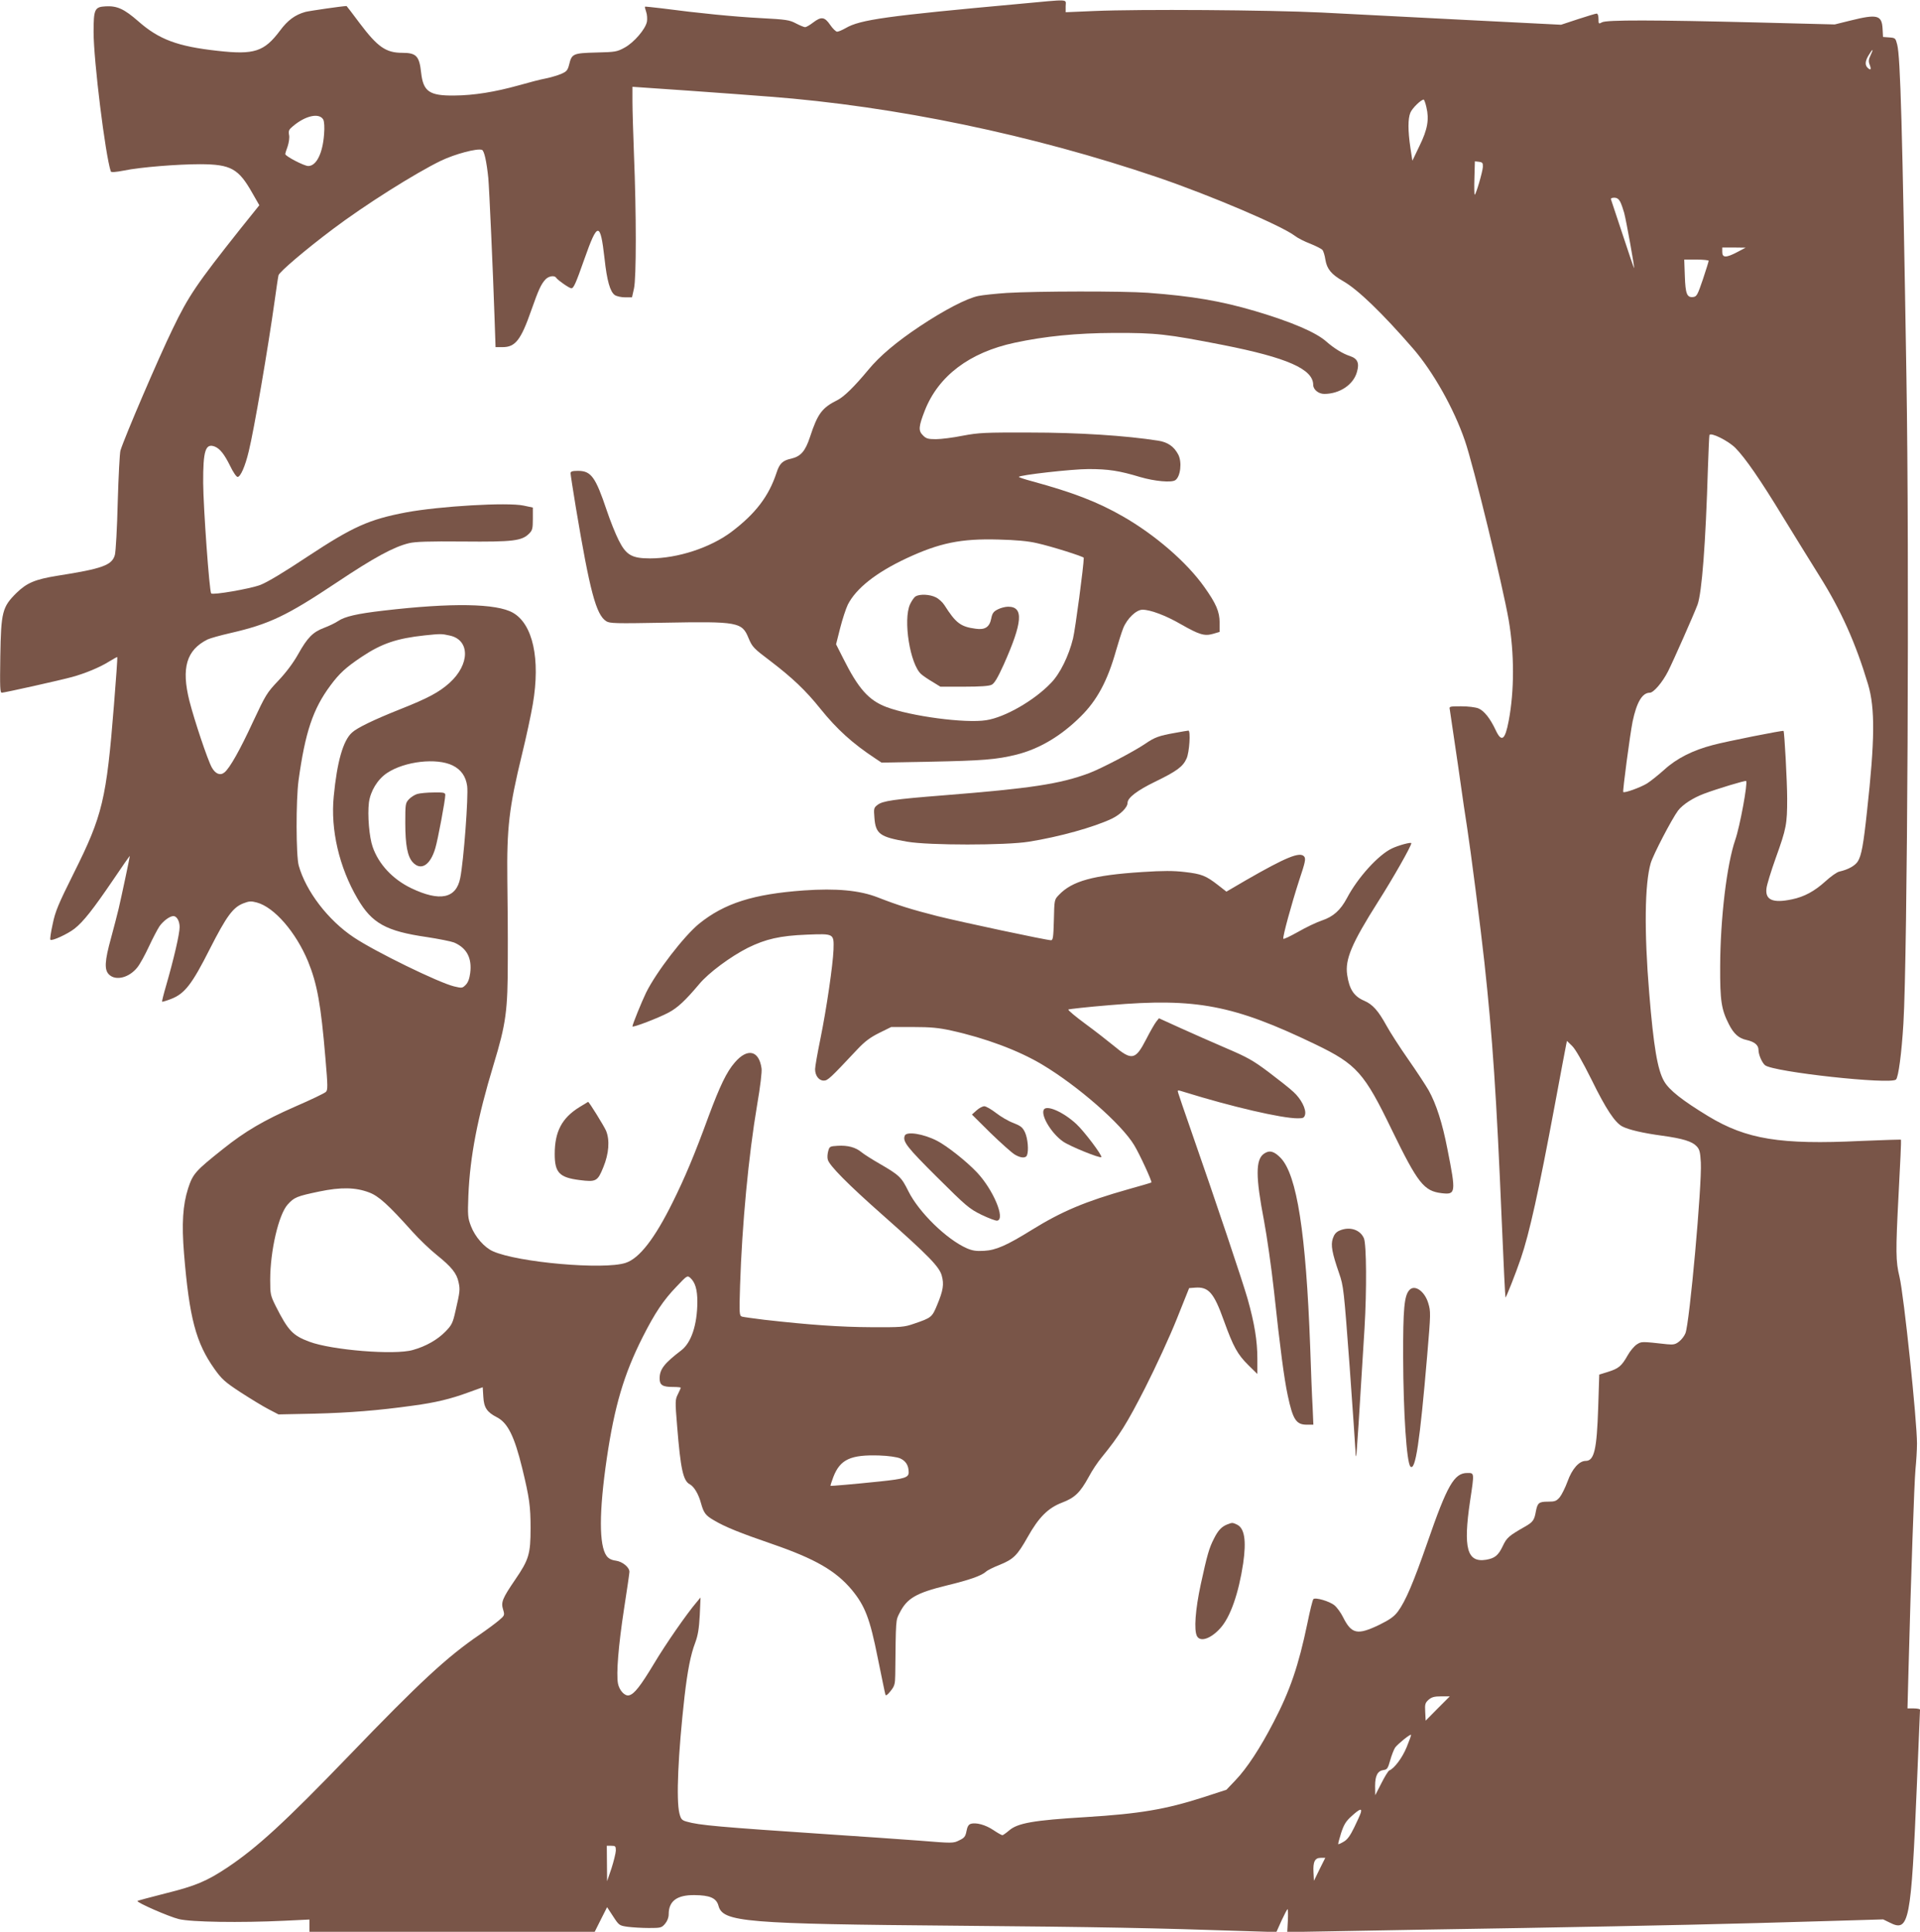
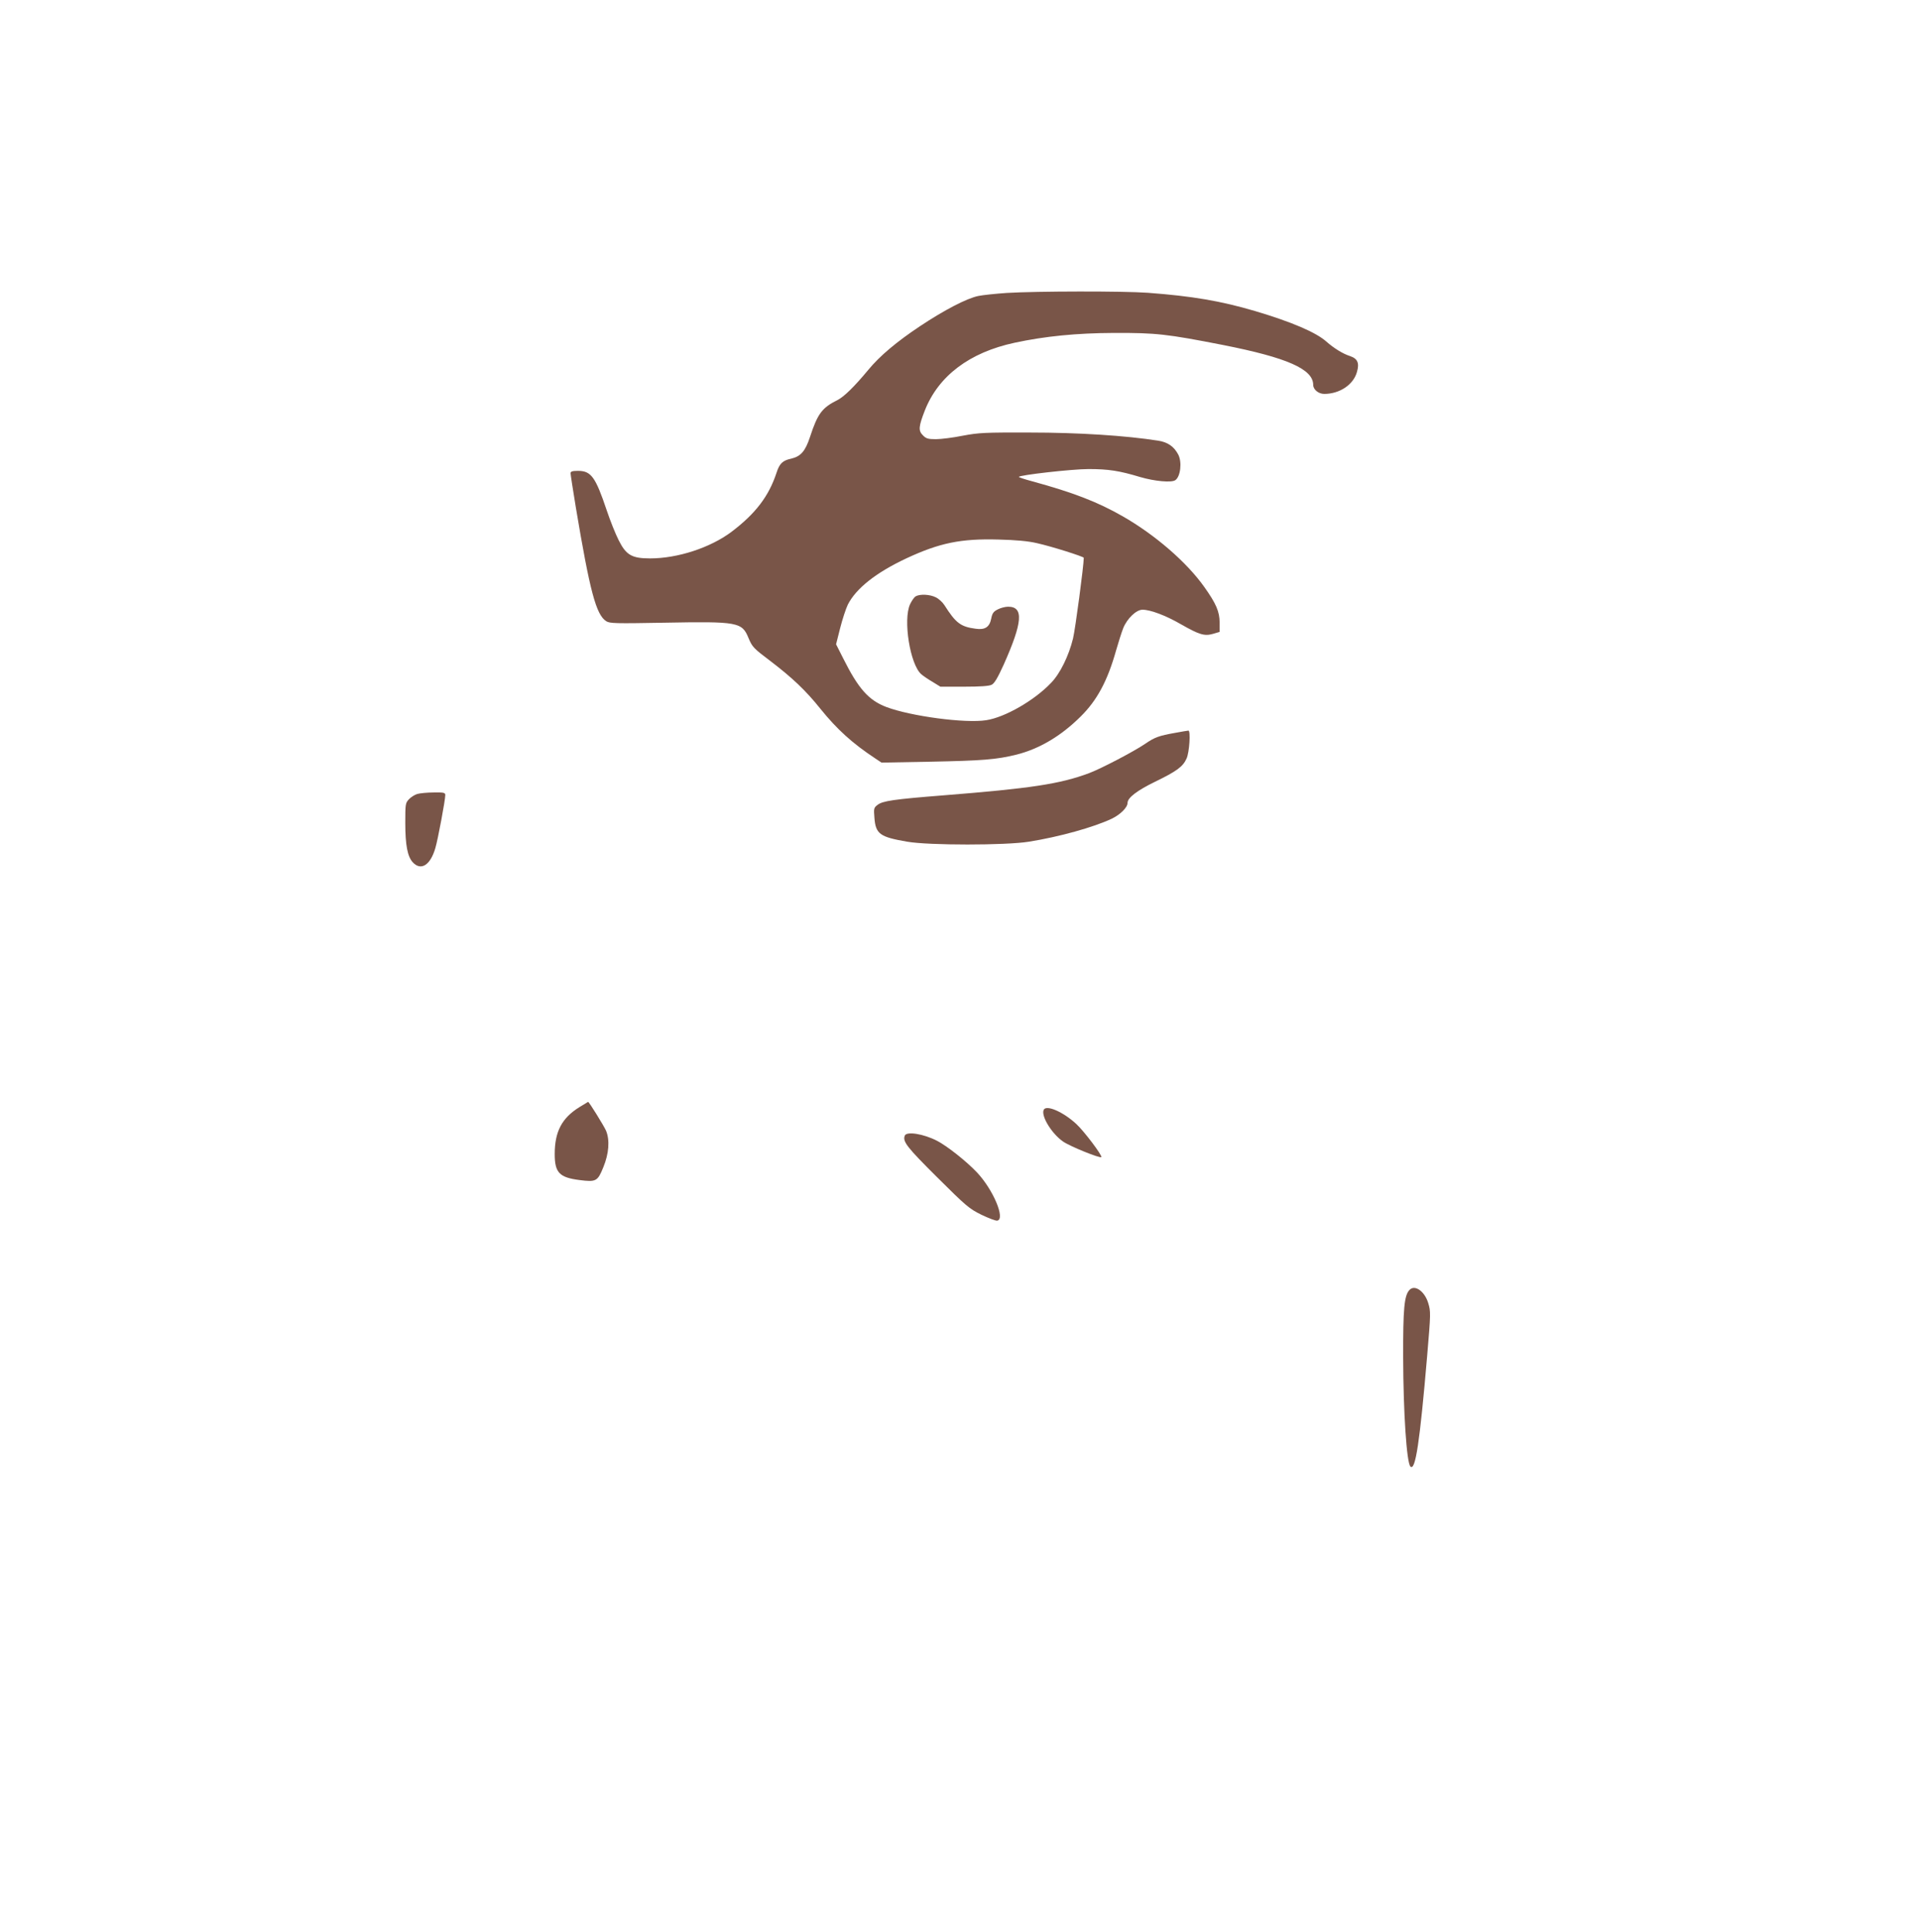
<svg xmlns="http://www.w3.org/2000/svg" version="1.0" width="1272pt" height="1280pt" viewBox="0 0 1272 1280" preserveAspectRatio="xMidYMid meet">
  <g transform="translate(0,1280) scale(0.1,-0.1)" fill="#795548" stroke="none">
-     <path d="M6750 12774 c-877 -80 -1051 -104 -1147 -160 -23 -13 -48 -24 -57 -24 -8 0 -29 20 -46 45 -37 54 -59 57 -114 15 -22 -17 -45 -30 -52 -30 -7 0 -34 11 -61 25 -43 23 -66 26 -233 35 -173 9 -408 32 -658 65 -59 7 -108 12 -109 11 -2 -2 2 -17 8 -35 6 -17 8 -46 5 -64 -9 -49 -85 -138 -147 -172 -51 -28 -61 -30 -189 -33 -153 -4 -162 -8 -179 -78 -10 -40 -17 -48 -54 -64 -23 -10 -69 -23 -102 -30 -33 -6 -114 -27 -180 -46 -155 -43 -294 -66 -425 -67 -165 -2 -206 26 -220 151 -12 111 -32 132 -125 132 -108 0 -163 38 -282 196 -47 63 -86 114 -87 114 -25 0 -246 -32 -273 -39 -68 -19 -117 -55 -168 -124 -105 -140 -171 -161 -412 -134 -266 29 -390 75 -528 197 -93 81 -139 102 -215 98 -73 -4 -80 -18 -80 -171 0 -186 77 -812 114 -923 3 -7 30 -5 88 6 104 22 355 42 505 42 202 -1 253 -29 344 -190 l47 -82 -126 -157 c-291 -367 -343 -444 -448 -662 -93 -191 -318 -716 -346 -806 -5 -16 -13 -170 -18 -340 -4 -171 -13 -329 -19 -352 -19 -68 -81 -91 -381 -138 -148 -24 -202 -47 -271 -114 -94 -93 -102 -126 -107 -418 -3 -206 -2 -243 10 -243 17 0 389 83 465 104 85 23 184 64 243 101 30 18 56 33 57 31 2 -1 -8 -144 -22 -317 -50 -626 -75 -732 -266 -1114 -103 -207 -123 -254 -140 -338 -12 -54 -19 -101 -15 -104 10 -10 114 38 159 73 59 46 124 129 256 323 61 91 111 162 111 159 0 -8 -56 -273 -74 -349 -8 -35 -31 -122 -50 -193 -43 -155 -46 -213 -13 -244 45 -43 133 -20 187 48 17 21 51 83 76 137 25 54 57 115 71 136 25 35 68 67 92 67 22 0 41 -33 41 -73 0 -45 -38 -209 -89 -386 -17 -58 -29 -106 -27 -108 2 -2 29 6 60 18 90 35 138 97 257 333 110 216 153 275 223 301 36 14 50 15 87 5 116 -31 259 -196 340 -391 60 -148 85 -282 115 -642 16 -185 16 -209 3 -222 -9 -9 -101 -53 -205 -98 -205 -90 -330 -163 -475 -279 -185 -147 -201 -165 -233 -263 -35 -110 -43 -233 -27 -430 35 -428 79 -593 202 -766 48 -67 68 -86 172 -154 65 -42 148 -93 185 -112 l67 -35 240 5 c232 6 421 21 650 53 150 20 252 45 366 87 l97 35 4 -64 c4 -71 24 -101 90 -135 72 -37 116 -126 168 -339 47 -194 55 -250 55 -395 0 -172 -11 -209 -102 -342 -85 -125 -95 -149 -80 -198 11 -37 11 -39 -28 -72 -21 -18 -79 -61 -127 -94 -217 -148 -397 -315 -864 -800 -427 -443 -610 -611 -809 -744 -136 -90 -209 -121 -406 -170 -101 -26 -186 -48 -188 -51 -9 -9 208 -104 274 -120 81 -20 407 -25 698 -11 l167 8 0 -40 0 -41 945 0 945 0 41 82 41 81 40 -61 c39 -60 41 -61 96 -69 32 -4 95 -8 140 -8 79 0 85 1 108 28 15 18 24 41 24 63 0 87 54 128 170 127 103 -1 146 -19 160 -71 29 -108 173 -120 1595 -132 925 -8 1292 -15 1910 -36 l191 -6 34 76 c19 41 37 75 40 76 3 0 4 -34 2 -76 l-4 -76 339 6 c186 4 736 13 1223 21 901 16 1354 26 2016 46 l370 11 43 -21 c129 -66 142 0 181 929 11 261 20 478 20 482 0 4 -19 8 -41 8 l-42 0 7 263 c16 611 38 1238 46 1322 5 50 10 126 10 170 0 152 -87 985 -116 1105 -25 103 -26 163 -6 545 11 198 18 362 16 363 -1 2 -121 -2 -266 -8 -534 -26 -758 11 -1011 164 -171 104 -259 173 -292 231 -44 75 -70 230 -99 585 -34 409 -30 724 10 861 17 57 139 291 181 348 31 40 98 84 173 112 82 31 273 89 278 84 12 -12 -41 -301 -72 -390 -56 -163 -99 -519 -100 -840 -1 -227 8 -284 58 -382 32 -63 65 -93 117 -104 53 -12 79 -34 79 -66 0 -31 23 -84 43 -101 54 -45 833 -130 868 -95 16 16 37 172 49 371 27 446 40 3085 20 4287 -27 1665 -40 2115 -61 2199 -11 43 -12 45 -53 48 l-41 3 -3 55 c-5 90 -35 98 -212 54 l-105 -26 -510 13 c-686 17 -1003 18 -1032 1 -22 -12 -23 -11 -23 23 0 21 -5 35 -12 35 -7 0 -62 -17 -124 -37 l-112 -37 -634 32 c-348 18 -777 40 -953 49 -354 17 -1206 23 -1507 10 l-188 -8 0 40 c0 49 37 47 -310 15z m5643 -339 c-14 -29 -15 -42 -6 -65 12 -31 6 -39 -15 -18 -18 18 -15 46 9 84 27 44 33 43 12 -1z m-7298 -275 c839 -64 1748 -254 2577 -536 348 -119 818 -319 907 -387 19 -15 65 -38 102 -52 37 -15 73 -33 80 -41 7 -8 16 -38 20 -66 10 -60 39 -96 116 -140 98 -55 263 -215 465 -448 133 -154 270 -397 343 -610 56 -161 251 -963 290 -1188 38 -222 38 -470 0 -669 -24 -127 -47 -144 -86 -61 -36 77 -76 128 -114 144 -20 8 -68 14 -115 14 -78 0 -80 -1 -75 -22 2 -13 27 -180 55 -373 27 -192 54 -377 60 -410 21 -134 91 -675 114 -890 54 -497 80 -878 116 -1735 11 -266 22 -485 24 -487 3 -4 68 160 101 257 57 166 119 447 225 1015 39 209 73 391 76 404 l5 24 34 -33 c22 -21 68 -102 129 -224 96 -196 155 -284 204 -310 43 -22 137 -44 263 -61 138 -19 199 -38 229 -70 20 -21 24 -39 28 -108 8 -148 -75 -1067 -102 -1131 -7 -18 -26 -43 -42 -55 -24 -19 -37 -22 -79 -18 -172 19 -169 19 -201 -1 -17 -11 -45 -44 -61 -73 -40 -71 -60 -87 -130 -109 l-58 -18 -7 -218 c-9 -278 -26 -354 -83 -354 -43 0 -90 -52 -120 -136 -15 -41 -39 -89 -52 -105 -22 -25 -31 -29 -78 -29 -60 0 -69 -8 -80 -65 -10 -58 -20 -71 -73 -101 -105 -60 -120 -72 -146 -128 -30 -63 -53 -81 -111 -91 -126 -20 -152 77 -106 388 29 192 29 187 -18 187 -87 0 -133 -80 -265 -462 -92 -264 -144 -387 -195 -456 -25 -33 -52 -53 -123 -88 -146 -70 -184 -62 -241 52 -14 28 -39 63 -56 77 -32 27 -128 55 -140 41 -5 -5 -23 -78 -40 -162 -58 -278 -114 -443 -223 -652 -88 -171 -178 -308 -254 -387 l-59 -62 -157 -51 c-247 -79 -417 -108 -773 -130 -350 -21 -454 -40 -510 -89 -20 -17 -40 -31 -44 -31 -5 0 -32 15 -60 34 -52 35 -115 52 -150 41 -14 -4 -23 -19 -28 -48 -7 -36 -14 -45 -48 -61 -39 -20 -44 -20 -265 -2 -124 9 -389 28 -590 41 -745 50 -868 61 -951 85 -32 9 -38 16 -48 55 -22 89 -9 391 34 774 20 171 40 276 71 357 18 49 25 92 30 182 l5 117 -25 -30 c-66 -77 -206 -279 -283 -408 -89 -148 -131 -202 -165 -210 -28 -8 -65 32 -74 78 -12 65 3 251 40 493 20 128 36 239 36 247 0 30 -46 68 -90 74 -30 4 -48 14 -61 31 -51 69 -51 292 1 647 51 345 113 557 238 804 80 158 137 244 223 333 70 74 72 76 92 59 33 -30 47 -78 47 -160 -1 -151 -40 -269 -106 -320 -114 -87 -144 -126 -144 -187 0 -44 20 -56 89 -56 28 0 51 -2 51 -5 0 -3 -9 -23 -19 -43 -18 -36 -19 -45 -5 -212 23 -286 40 -362 84 -385 28 -15 58 -65 74 -125 18 -65 31 -82 85 -113 75 -45 176 -85 388 -158 284 -98 420 -177 526 -303 88 -107 120 -190 172 -451 26 -126 48 -236 51 -244 3 -9 14 -1 34 24 27 34 30 46 31 109 4 375 3 358 29 409 49 97 109 132 313 182 149 36 229 64 259 91 9 9 49 29 90 45 93 38 117 62 186 184 74 132 135 193 229 229 84 32 119 66 177 172 21 40 59 97 85 128 118 145 167 224 288 461 70 138 164 342 209 455 l82 205 39 3 c90 7 125 -33 192 -221 62 -171 89 -221 162 -293 l59 -58 0 101 c0 119 -19 235 -65 398 -32 112 -207 635 -378 1125 -41 118 -78 225 -81 237 -7 22 -7 22 41 7 312 -97 644 -174 750 -174 37 0 43 3 49 24 9 36 -26 105 -77 151 -24 23 -98 81 -164 131 -104 78 -142 99 -280 158 -88 38 -225 98 -304 134 l-143 65 -19 -24 c-10 -13 -40 -65 -66 -116 -71 -138 -95 -142 -216 -41 -40 33 -125 99 -189 146 -65 48 -114 89 -110 93 4 3 128 17 275 29 571 49 820 1 1362 -260 273 -132 323 -188 506 -567 172 -353 212 -405 330 -419 94 -11 96 1 38 293 -33 171 -74 298 -124 388 -19 33 -79 125 -135 205 -56 80 -121 181 -145 225 -54 98 -91 140 -147 164 -68 29 -99 76 -113 172 -15 102 30 208 204 483 100 157 221 370 221 389 0 9 -85 -14 -129 -35 -90 -43 -226 -193 -297 -328 -43 -81 -91 -124 -166 -149 -36 -12 -107 -46 -159 -76 -52 -29 -95 -50 -97 -45 -5 14 54 229 105 387 41 122 45 143 33 158 -28 33 -119 -4 -385 -157 l-130 -76 -55 43 c-81 63 -109 74 -220 87 -77 9 -143 9 -283 0 -324 -21 -464 -59 -552 -152 -30 -31 -30 -32 -33 -166 -3 -114 -6 -134 -19 -134 -30 0 -597 121 -753 160 -173 44 -262 72 -395 124 -121 47 -274 61 -490 46 -334 -24 -526 -85 -694 -221 -99 -81 -283 -319 -351 -457 -29 -60 -90 -210 -90 -223 0 -10 173 56 240 92 60 32 110 79 202 188 62 75 208 183 323 241 118 58 213 80 390 87 182 7 180 8 177 -100 -4 -101 -46 -390 -87 -591 -19 -93 -35 -183 -35 -200 0 -43 25 -76 57 -76 27 0 41 13 223 207 50 53 85 79 145 109 l79 39 146 0 c114 0 168 -5 250 -23 228 -50 447 -132 603 -225 238 -142 527 -395 611 -535 36 -59 120 -242 114 -247 -2 -2 -70 -22 -153 -45 -286 -81 -440 -146 -639 -269 -166 -103 -238 -135 -317 -139 -52 -3 -77 1 -114 17 -134 59 -318 239 -387 378 -46 93 -59 106 -192 183 -49 28 -102 62 -118 75 -39 33 -92 47 -158 43 -52 -3 -55 -5 -63 -35 -5 -17 -7 -43 -3 -56 9 -39 134 -165 366 -370 305 -270 373 -341 389 -399 16 -57 10 -98 -31 -196 -33 -80 -38 -84 -153 -123 -66 -23 -83 -24 -285 -23 -202 1 -404 15 -705 49 -71 9 -139 18 -149 21 -18 6 -19 16 -13 208 13 402 56 859 113 1195 21 122 33 221 29 243 -17 119 -94 135 -177 38 -54 -62 -98 -154 -173 -355 -95 -260 -159 -411 -238 -570 -120 -243 -222 -374 -313 -403 -144 -47 -713 3 -878 77 -57 25 -119 96 -146 167 -21 55 -22 70 -17 204 11 257 60 513 167 866 83 273 94 358 94 694 1 157 -1 395 -3 530 -4 345 11 478 98 835 27 110 59 259 71 330 51 299 0 530 -132 605 -109 62 -404 67 -858 14 -173 -20 -256 -39 -300 -69 -19 -13 -61 -33 -93 -45 -74 -28 -110 -64 -172 -175 -32 -57 -79 -120 -131 -175 -77 -81 -84 -94 -169 -275 -84 -182 -153 -305 -188 -333 -28 -23 -60 -10 -84 33 -28 51 -115 311 -148 440 -55 219 -20 338 120 408 17 8 84 27 150 42 260 60 372 113 708 337 244 163 376 235 477 259 41 10 130 13 359 11 332 -3 388 4 437 53 21 21 24 33 24 98 l0 74 -61 13 c-107 23 -559 -4 -779 -45 -246 -47 -351 -94 -653 -293 -156 -104 -268 -171 -313 -188 -70 -26 -314 -68 -325 -56 -12 13 -52 569 -53 732 -1 214 15 265 77 241 34 -14 63 -50 102 -129 19 -40 41 -72 49 -72 19 0 50 69 74 170 34 136 128 684 172 1000 11 80 22 154 25 166 5 22 179 170 360 306 212 160 545 370 716 453 94 45 241 84 272 72 15 -5 31 -79 42 -187 6 -63 31 -617 41 -917 l7 -203 47 0 c84 0 121 47 190 245 48 136 64 171 93 203 21 23 61 30 72 11 11 -16 87 -69 100 -69 15 0 28 27 87 195 87 247 105 248 133 2 16 -148 37 -220 68 -242 12 -8 42 -15 68 -15 l46 0 13 58 c16 68 16 499 0 889 -5 136 -10 293 -10 348 l0 100 378 -26 c207 -15 445 -32 527 -39z m4355 -71 c19 -80 8 -146 -46 -256 l-47 -98 -13 85 c-17 115 -17 194 0 234 12 29 70 86 88 86 3 0 12 -23 18 -51z m-7308 -82 c6 -13 9 -50 5 -96 -9 -127 -51 -211 -105 -211 -27 0 -152 65 -152 79 0 5 7 28 16 52 8 25 13 58 9 75 -5 27 -1 36 26 58 84 71 175 90 201 43z m7682 -313 c-2 -34 -46 -184 -54 -184 -3 0 -4 50 -2 111 l3 110 27 -3 c23 -3 27 -7 26 -34z m910 -231 c8 -16 19 -48 26 -73 14 -52 70 -363 66 -367 -1 -1 -35 97 -75 220 -41 122 -76 228 -78 235 -3 7 4 12 21 12 18 0 30 -8 40 -27z m776 -333 c-74 -39 -100 -39 -100 0 l0 30 78 0 77 -1 -55 -29z m-190 -58 c0 -4 -17 -59 -38 -122 -35 -103 -41 -115 -64 -118 -42 -5 -52 20 -56 139 l-4 109 81 0 c45 0 81 -4 81 -8z m177 -1240 c65 -66 165 -210 318 -462 76 -124 183 -297 238 -385 144 -229 241 -446 323 -720 47 -158 45 -369 -7 -840 -24 -225 -37 -292 -60 -331 -18 -30 -65 -56 -123 -69 -16 -3 -58 -33 -94 -66 -71 -64 -138 -101 -220 -118 -127 -27 -179 -4 -169 73 2 22 30 113 61 200 71 197 76 225 76 395 0 109 -18 440 -24 448 -4 5 -380 -70 -466 -93 -135 -35 -242 -89 -324 -164 -38 -34 -89 -75 -114 -91 -42 -26 -149 -65 -158 -57 -5 6 45 382 62 467 27 128 64 191 114 191 25 0 84 69 121 142 34 67 171 377 195 441 29 79 54 405 69 907 4 113 8 210 10 217 7 21 124 -37 172 -85z m-8518 -1243 c136 -29 135 -191 -1 -314 -69 -62 -144 -102 -326 -174 -176 -70 -287 -124 -320 -155 -59 -53 -99 -193 -121 -423 -22 -220 36 -470 158 -678 95 -163 189 -215 459 -254 78 -12 159 -28 180 -36 84 -36 120 -103 107 -203 -5 -37 -14 -62 -30 -78 -22 -22 -25 -22 -76 -10 -101 24 -525 231 -665 325 -170 113 -317 305 -365 476 -18 65 -19 432 -1 565 44 318 95 472 211 628 60 81 103 120 206 189 133 89 233 123 419 143 106 11 111 11 165 -1z m20 -861 c56 -28 87 -72 96 -136 9 -67 -23 -496 -46 -610 -27 -136 -135 -158 -325 -67 -122 59 -215 158 -255 273 -23 65 -35 211 -25 294 10 76 57 154 120 196 117 78 329 102 435 50z m-554 -2829 c64 -24 126 -80 289 -262 43 -48 115 -117 160 -153 97 -78 132 -121 144 -180 11 -49 9 -63 -20 -189 -18 -81 -25 -95 -66 -137 -52 -54 -130 -99 -217 -123 -119 -35 -538 -1 -686 55 -110 41 -140 73 -223 237 -34 69 -36 78 -36 172 0 193 56 434 116 500 43 48 61 55 209 86 144 30 240 28 330 -6z m3518 -1762 c38 -17 57 -47 57 -93 0 -34 -28 -43 -190 -60 -183 -19 -324 -31 -328 -29 -1 1 7 28 19 59 45 116 114 148 304 142 61 -2 115 -10 138 -19z m3562 -1657 l-80 -81 -3 58 c-3 52 0 60 23 81 20 17 38 22 83 22 l57 0 -80 -80z m-206 -257 c-29 -71 -83 -142 -115 -154 -6 -2 -30 -40 -52 -84 l-41 -80 -1 60 c0 70 17 102 57 107 23 3 28 11 43 64 9 33 24 71 33 85 18 24 99 90 105 84 2 -2 -11 -38 -29 -82z m-304 -435 c-4 -13 -24 -57 -44 -98 -26 -53 -45 -80 -69 -93 -18 -11 -34 -18 -36 -16 -2 2 7 35 19 74 19 57 32 78 70 112 53 48 70 54 60 21z m-4935 -250 c-1 -18 -14 -71 -29 -118 l-29 -85 -1 118 -1 117 30 0 c27 0 30 -3 30 -32z m4662 -124 l-37 -76 -3 56 c-4 70 9 96 48 96 l30 0 -38 -76z" />
    <path d="M6670 10859 c-74 -5 -159 -14 -188 -20 -76 -15 -227 -94 -385 -199 -158 -105 -270 -200 -344 -290 -92 -111 -160 -178 -205 -201 -102 -51 -131 -89 -182 -245 -31 -94 -61 -128 -124 -143 -57 -12 -78 -32 -98 -95 -51 -154 -138 -269 -298 -390 -140 -105 -356 -176 -539 -176 -121 0 -159 22 -208 120 -21 41 -57 131 -80 200 -74 220 -103 260 -190 260 -38 0 -49 -4 -49 -16 0 -9 16 -111 35 -227 93 -555 134 -710 201 -753 23 -15 59 -16 387 -10 486 9 513 4 556 -102 25 -59 32 -67 146 -153 144 -110 233 -194 329 -314 111 -138 214 -231 364 -330 l42 -28 328 6 c341 7 434 14 567 47 150 38 293 122 423 251 109 107 179 236 236 439 15 52 36 119 47 147 26 65 87 123 128 123 52 0 154 -38 254 -96 123 -70 156 -80 213 -64 l44 13 0 61 c0 73 -23 126 -101 236 -116 164 -326 346 -541 469 -166 95 -326 157 -600 232 -49 13 -88 26 -88 29 0 12 353 52 461 52 132 0 204 -11 343 -53 96 -28 206 -38 232 -21 35 23 46 120 20 170 -28 53 -69 82 -132 92 -216 34 -531 54 -849 54 -302 1 -340 -1 -447 -21 -64 -13 -144 -23 -178 -23 -52 0 -65 4 -86 26 -31 30 -28 59 13 164 90 229 296 385 595 449 200 43 409 64 658 65 279 1 350 -7 723 -80 425 -84 597 -160 597 -264 0 -31 35 -60 73 -60 102 0 194 61 217 146 17 59 4 88 -47 105 -47 15 -106 52 -155 95 -69 62 -231 131 -473 203 -228 67 -416 99 -710 121 -163 12 -738 11 -935 -1z m200 -1658 c95 -21 310 -89 310 -97 0 -51 -56 -472 -71 -534 -28 -115 -86 -234 -146 -295 -110 -116 -305 -228 -429 -247 -138 -22 -498 26 -661 87 -118 45 -186 121 -287 323 l-47 93 27 107 c15 59 38 129 51 156 55 108 187 212 387 306 221 103 362 132 611 125 117 -3 196 -10 255 -24z" />
    <path d="M6067 8849 c-11 -6 -27 -30 -38 -53 -47 -103 0 -398 74 -463 12 -11 46 -34 75 -51 l52 -32 158 0 c106 0 165 4 182 13 18 9 40 46 79 132 126 282 134 385 30 385 -19 0 -50 -8 -69 -18 -28 -14 -36 -25 -43 -60 -11 -57 -41 -77 -103 -68 -100 13 -132 38 -207 156 -12 19 -38 43 -57 52 -39 20 -105 23 -133 7z" />
    <path d="M7785 7944 c-108 -19 -136 -30 -196 -71 -76 -52 -294 -166 -374 -196 -193 -72 -386 -101 -965 -147 -329 -26 -403 -37 -436 -63 -25 -19 -26 -24 -21 -85 8 -108 36 -128 217 -159 143 -25 653 -25 807 0 200 32 427 95 548 152 58 28 105 75 105 105 0 34 63 82 182 140 144 70 185 100 209 154 19 41 28 187 12 185 -5 0 -44 -7 -88 -15z" />
    <path d="M3840 5465 c-117 -72 -165 -162 -165 -312 0 -123 31 -155 164 -172 110 -14 120 -9 158 85 37 90 44 179 18 242 -13 30 -114 194 -119 191 0 0 -26 -16 -56 -34z" />
-     <path d="M6469 5442 l-30 -27 123 -122 c68 -66 140 -130 159 -142 41 -25 75 -27 83 -5 12 31 5 110 -13 150 -16 34 -27 43 -77 63 -33 12 -84 42 -116 67 -31 24 -66 44 -77 44 -11 0 -35 -12 -52 -28z" />
    <path d="M6914 5445 c-17 -42 55 -158 129 -209 46 -32 244 -112 253 -103 9 9 -114 172 -165 219 -88 82 -203 131 -217 93z" />
    <path d="M5994 5275 c-15 -39 14 -76 214 -275 194 -193 213 -209 294 -249 48 -23 95 -41 105 -39 55 11 -27 205 -134 319 -71 75 -199 176 -265 210 -91 47 -203 64 -214 34z" />
-     <path d="M8373 5155 c-55 -39 -55 -152 1 -443 19 -101 49 -310 66 -465 41 -383 68 -585 91 -692 34 -161 56 -195 126 -195 l44 0 -5 118 c-4 64 -11 243 -16 397 -28 757 -88 1139 -195 1252 -45 46 -75 54 -112 28z" />
-     <path d="M8874 4646 c-23 -10 -35 -25 -44 -52 -15 -44 -5 -96 42 -232 29 -84 31 -104 69 -612 21 -289 38 -543 39 -564 0 -22 2 -37 4 -35 4 3 22 288 56 849 15 253 13 553 -4 595 -25 58 -95 80 -162 51z" />
    <path d="M9337 4252 c-34 -37 -42 -125 -41 -447 1 -365 23 -697 48 -722 33 -33 62 158 111 734 24 282 24 293 7 349 -24 79 -90 125 -125 86z" />
-     <path d="M8130 2699 c-37 -15 -60 -39 -87 -93 -33 -64 -45 -107 -88 -304 -36 -168 -46 -303 -25 -343 22 -41 92 -17 154 52 67 73 122 231 152 430 22 153 9 235 -43 258 -28 13 -30 13 -63 0z" />
    <path d="M2764 7539 c-16 -5 -41 -20 -55 -35 -23 -25 -24 -31 -24 -157 0 -148 15 -223 50 -261 54 -58 116 -19 149 94 17 56 66 319 66 352 0 16 -10 18 -77 17 -43 0 -92 -5 -109 -10z" />
  </g>
</svg>